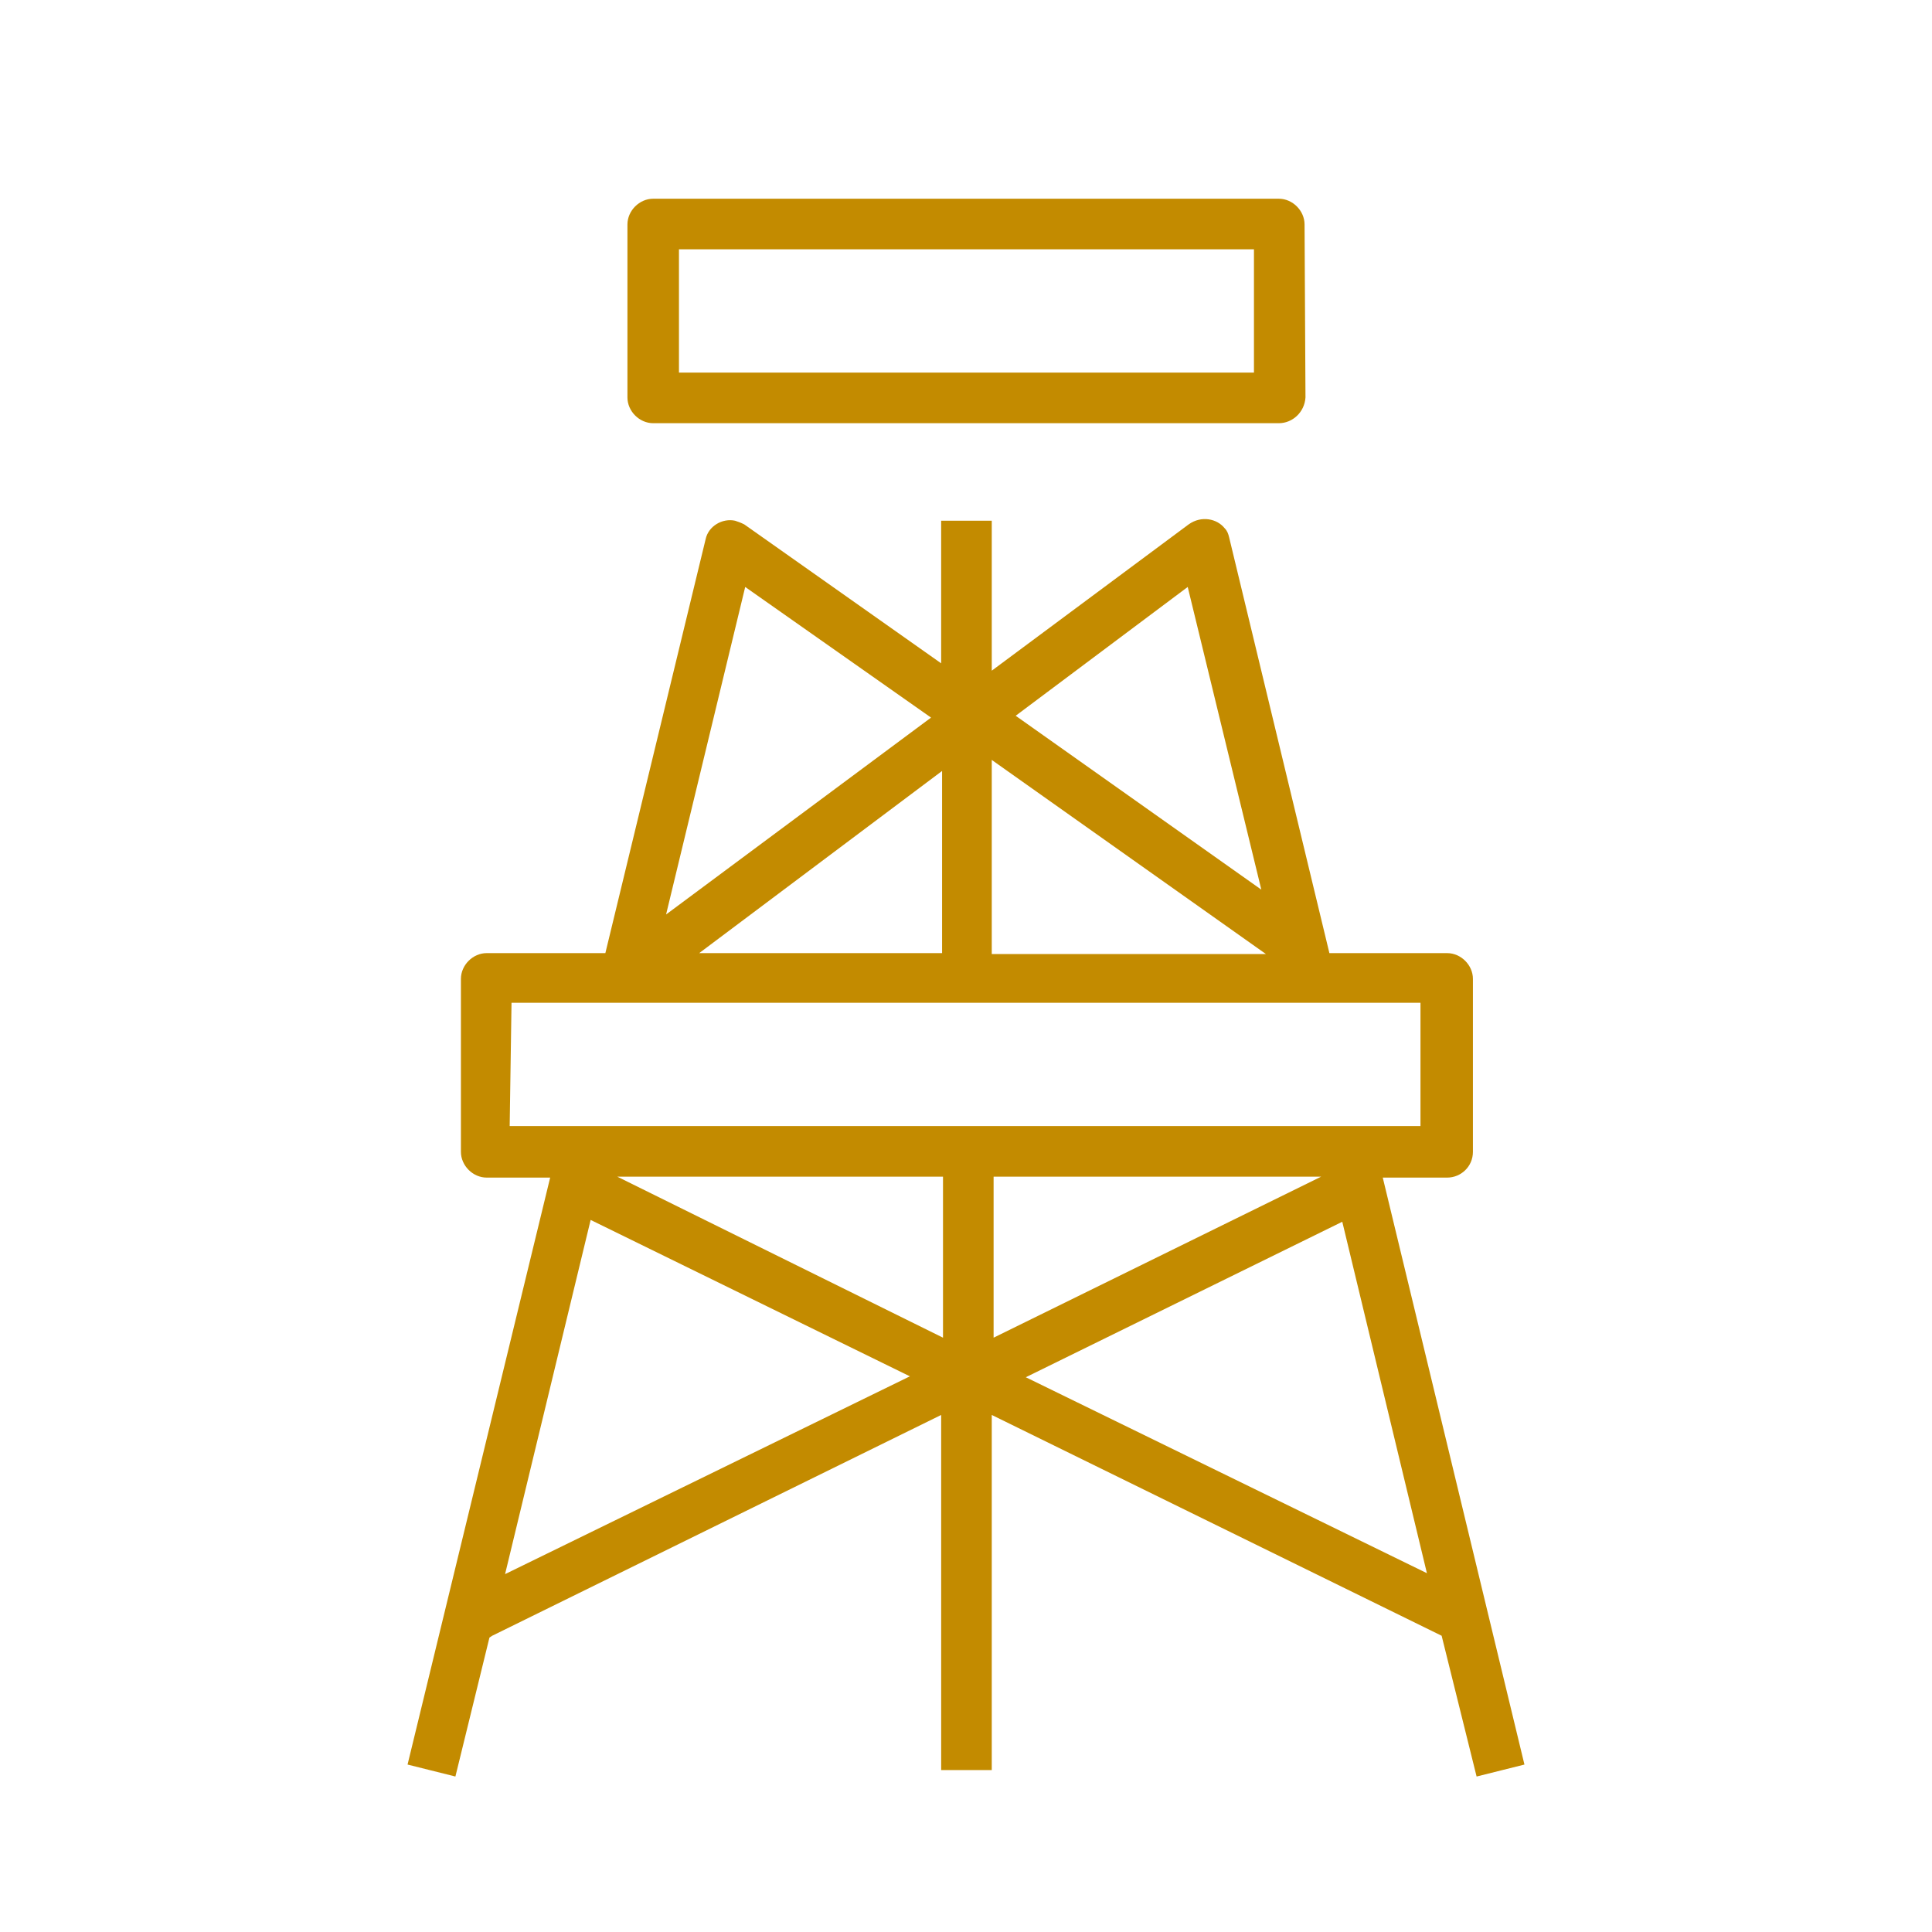
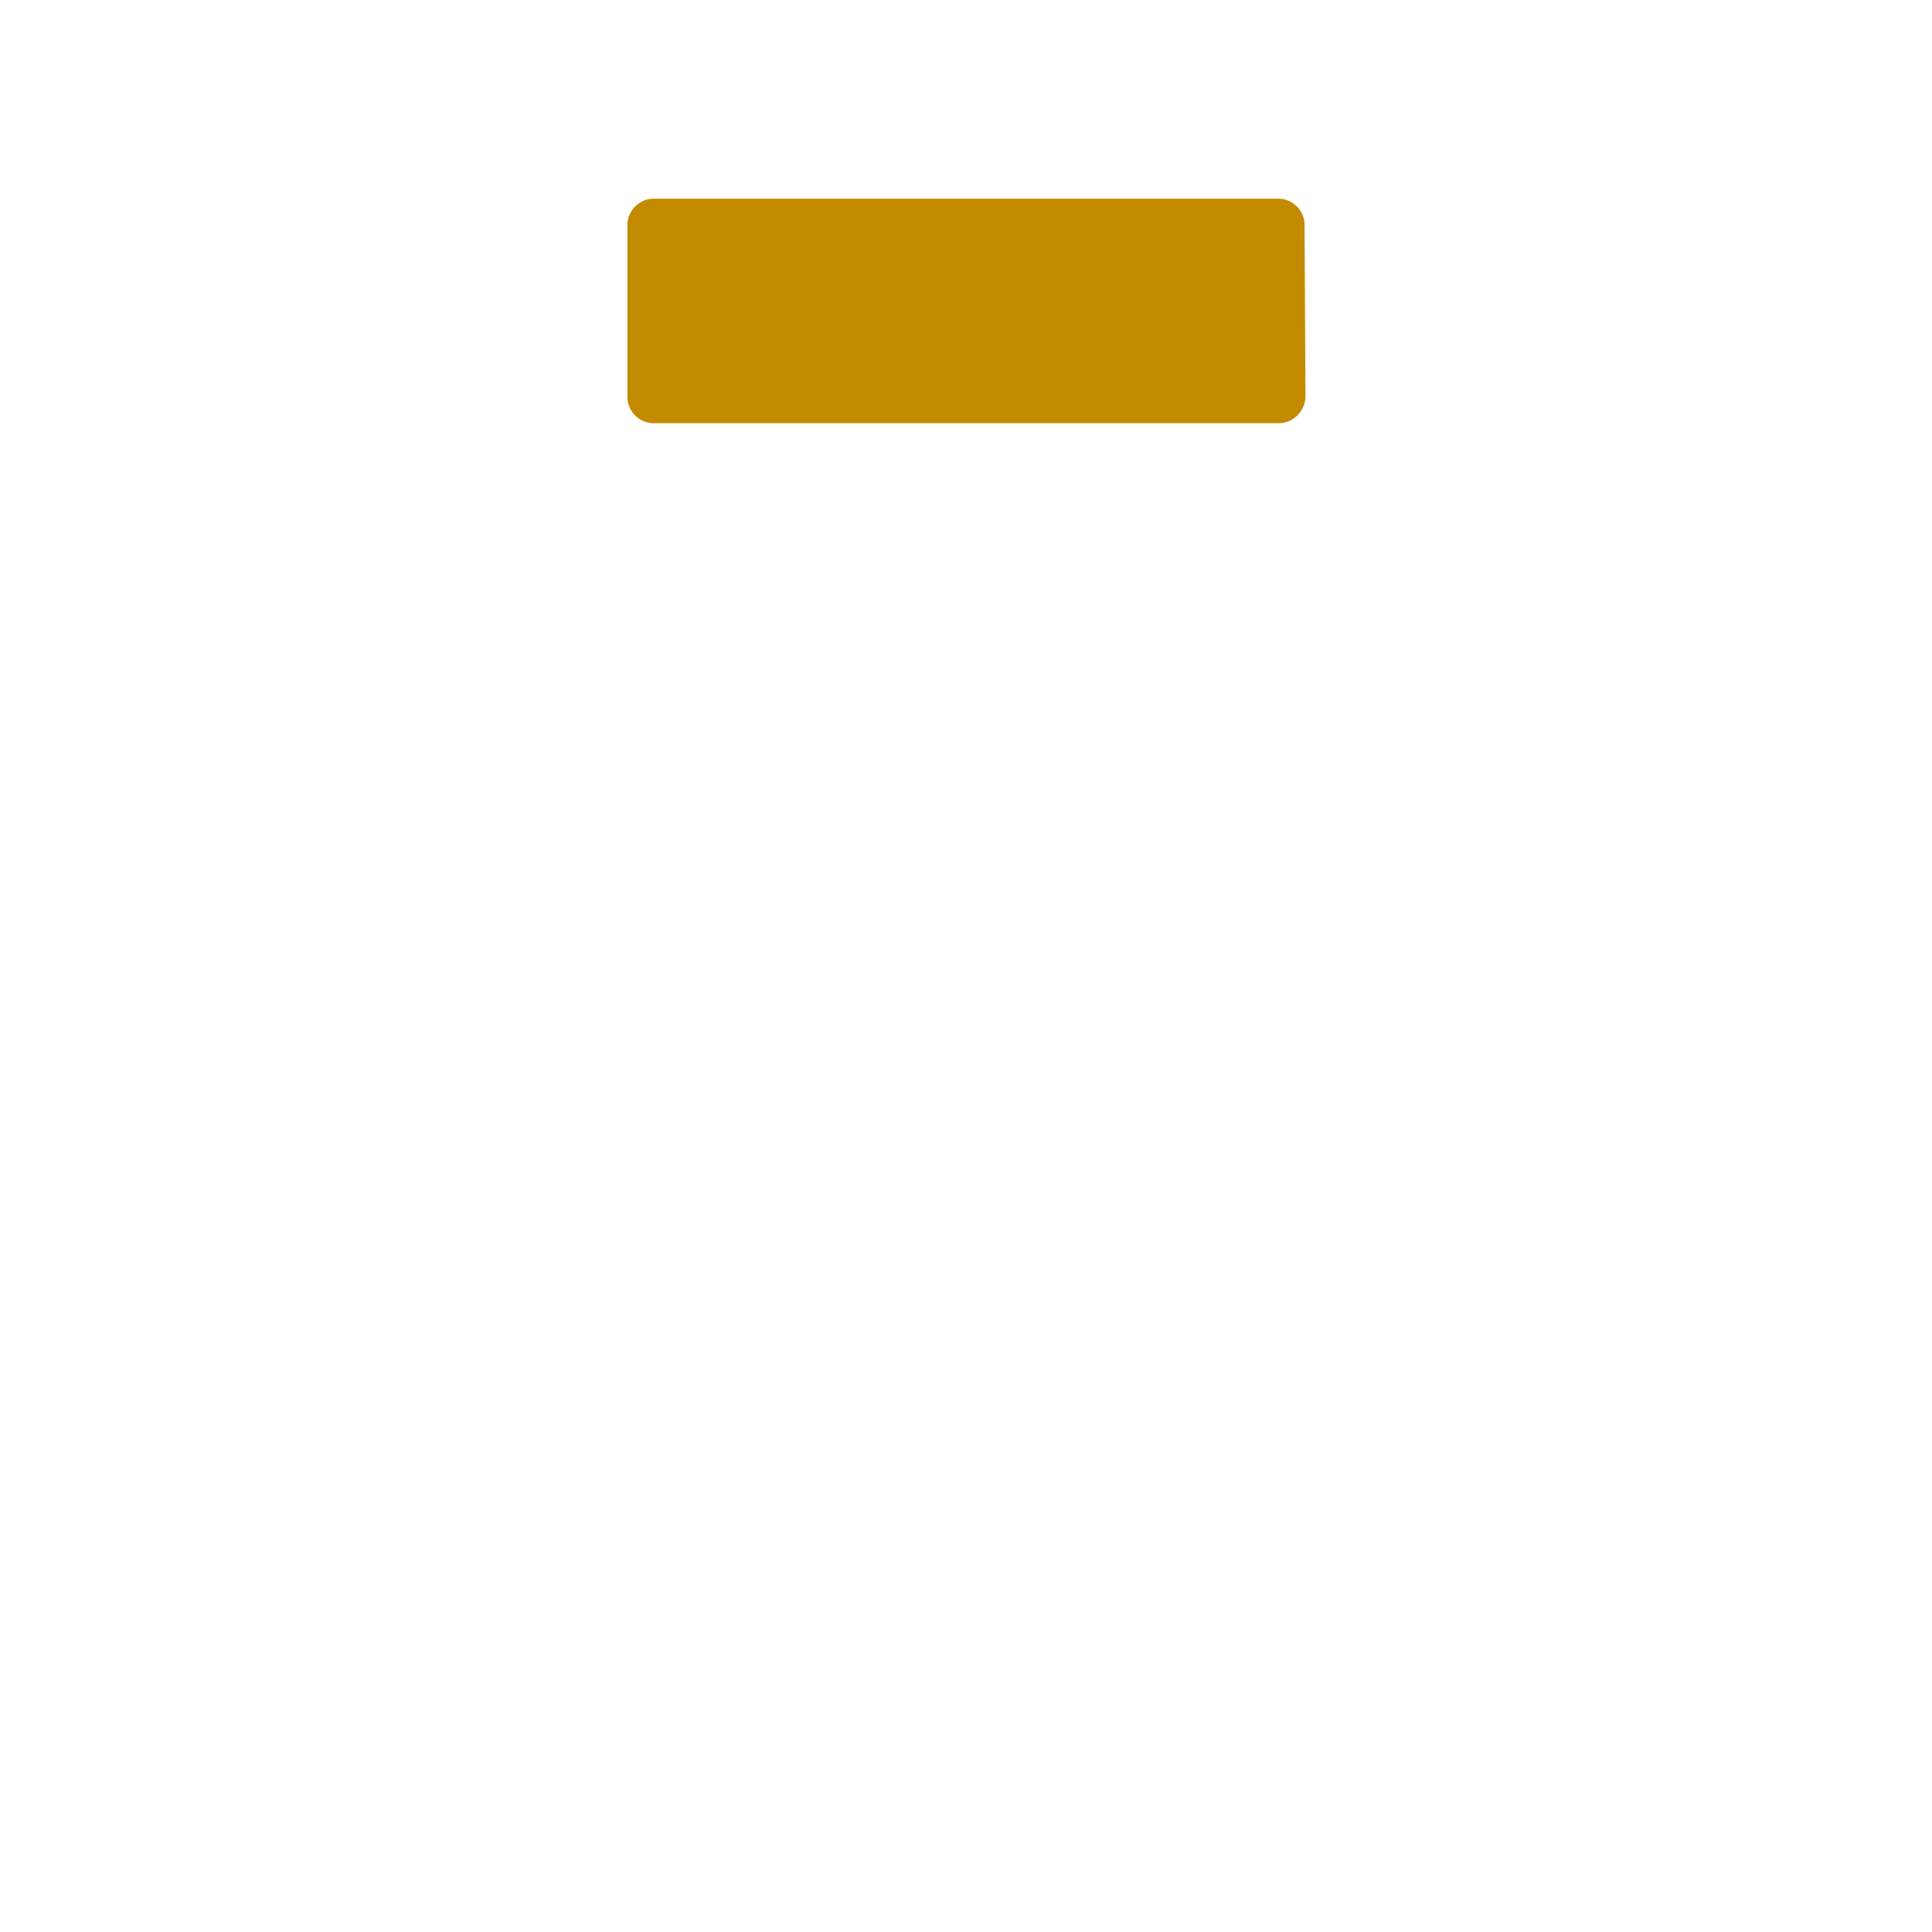
<svg xmlns="http://www.w3.org/2000/svg" version="1.1" id="Layer_1" x="0px" y="0px" viewBox="0 0 210 210" style="enable-background:new 0 0 210 210;" xml:space="preserve">
  <style type="text/css">
	.st0{fill:#C38B00;}
</style>
  <g>
-     <path class="st0" d="M141.8,24.4c0-1.5-1.3-2.8-2.8-2.8h-68c-1.5,0-2.8,1.3-2.8,2.8v18.8c0,1.5,1.3,2.8,2.8,2.8H139   c1.5,0,2.8-1.2,2.9-2.8L141.8,24.4z M136.2,40.5H73.8V27.1h62.5V40.5z" />
-     <path class="st0" d="M160.5,193.1l5.2-1.3l-15.4-63.8h7c1.5,0,2.8-1.2,2.8-2.8v-18.8c0-1.5-1.3-2.8-2.8-2.8h-12.8l-10.9-45.2   c-0.1-0.4-0.2-0.7-0.5-1c-0.8-1-2.5-1.4-3.9-0.4l-21.4,15.9V56.6h-5.5v15.5L80.9,57c-0.4-0.2-0.7-0.3-1-0.4c-1.4-0.3-2.9,0.6-3.2,2   l-10.9,45H52.9c-1.5,0-2.8,1.3-2.8,2.8v18.8c0,1.5,1.3,2.8,2.8,2.8h6.9l-15.5,63.8l5.2,1.3l3.7-15.1l0.3-0.2l48.8-24v38.6h5.5   v-38.6l48.9,24L160.5,193.1z M129.1,63.8l8,32.9l-26.7-18.9L129.1,63.8z M107.8,82.6l29.8,21.1h-29.8V82.6z M81,63.8L101.2,78   L72.4,99.4L81,63.8z M102.4,83.8v19.8H76L102.4,83.8z M54.9,171.1l9.3-38.5l34.7,17L54.9,171.1z M102.5,145.4l-35.4-17.5h35.4   V145.4z M55.4,122.4l0.2-13.4h98.8v13.4H55.4z M108,127.9h35.6L108,145.4V127.9z M111.5,149.7l34.4-16.9l9.2,38.2L111.5,149.7z" />
+     <path class="st0" d="M141.8,24.4c0-1.5-1.3-2.8-2.8-2.8h-68c-1.5,0-2.8,1.3-2.8,2.8v18.8c0,1.5,1.3,2.8,2.8,2.8H139   c1.5,0,2.8-1.2,2.9-2.8L141.8,24.4z M136.2,40.5H73.8h62.5V40.5z" />
  </g>
</svg>